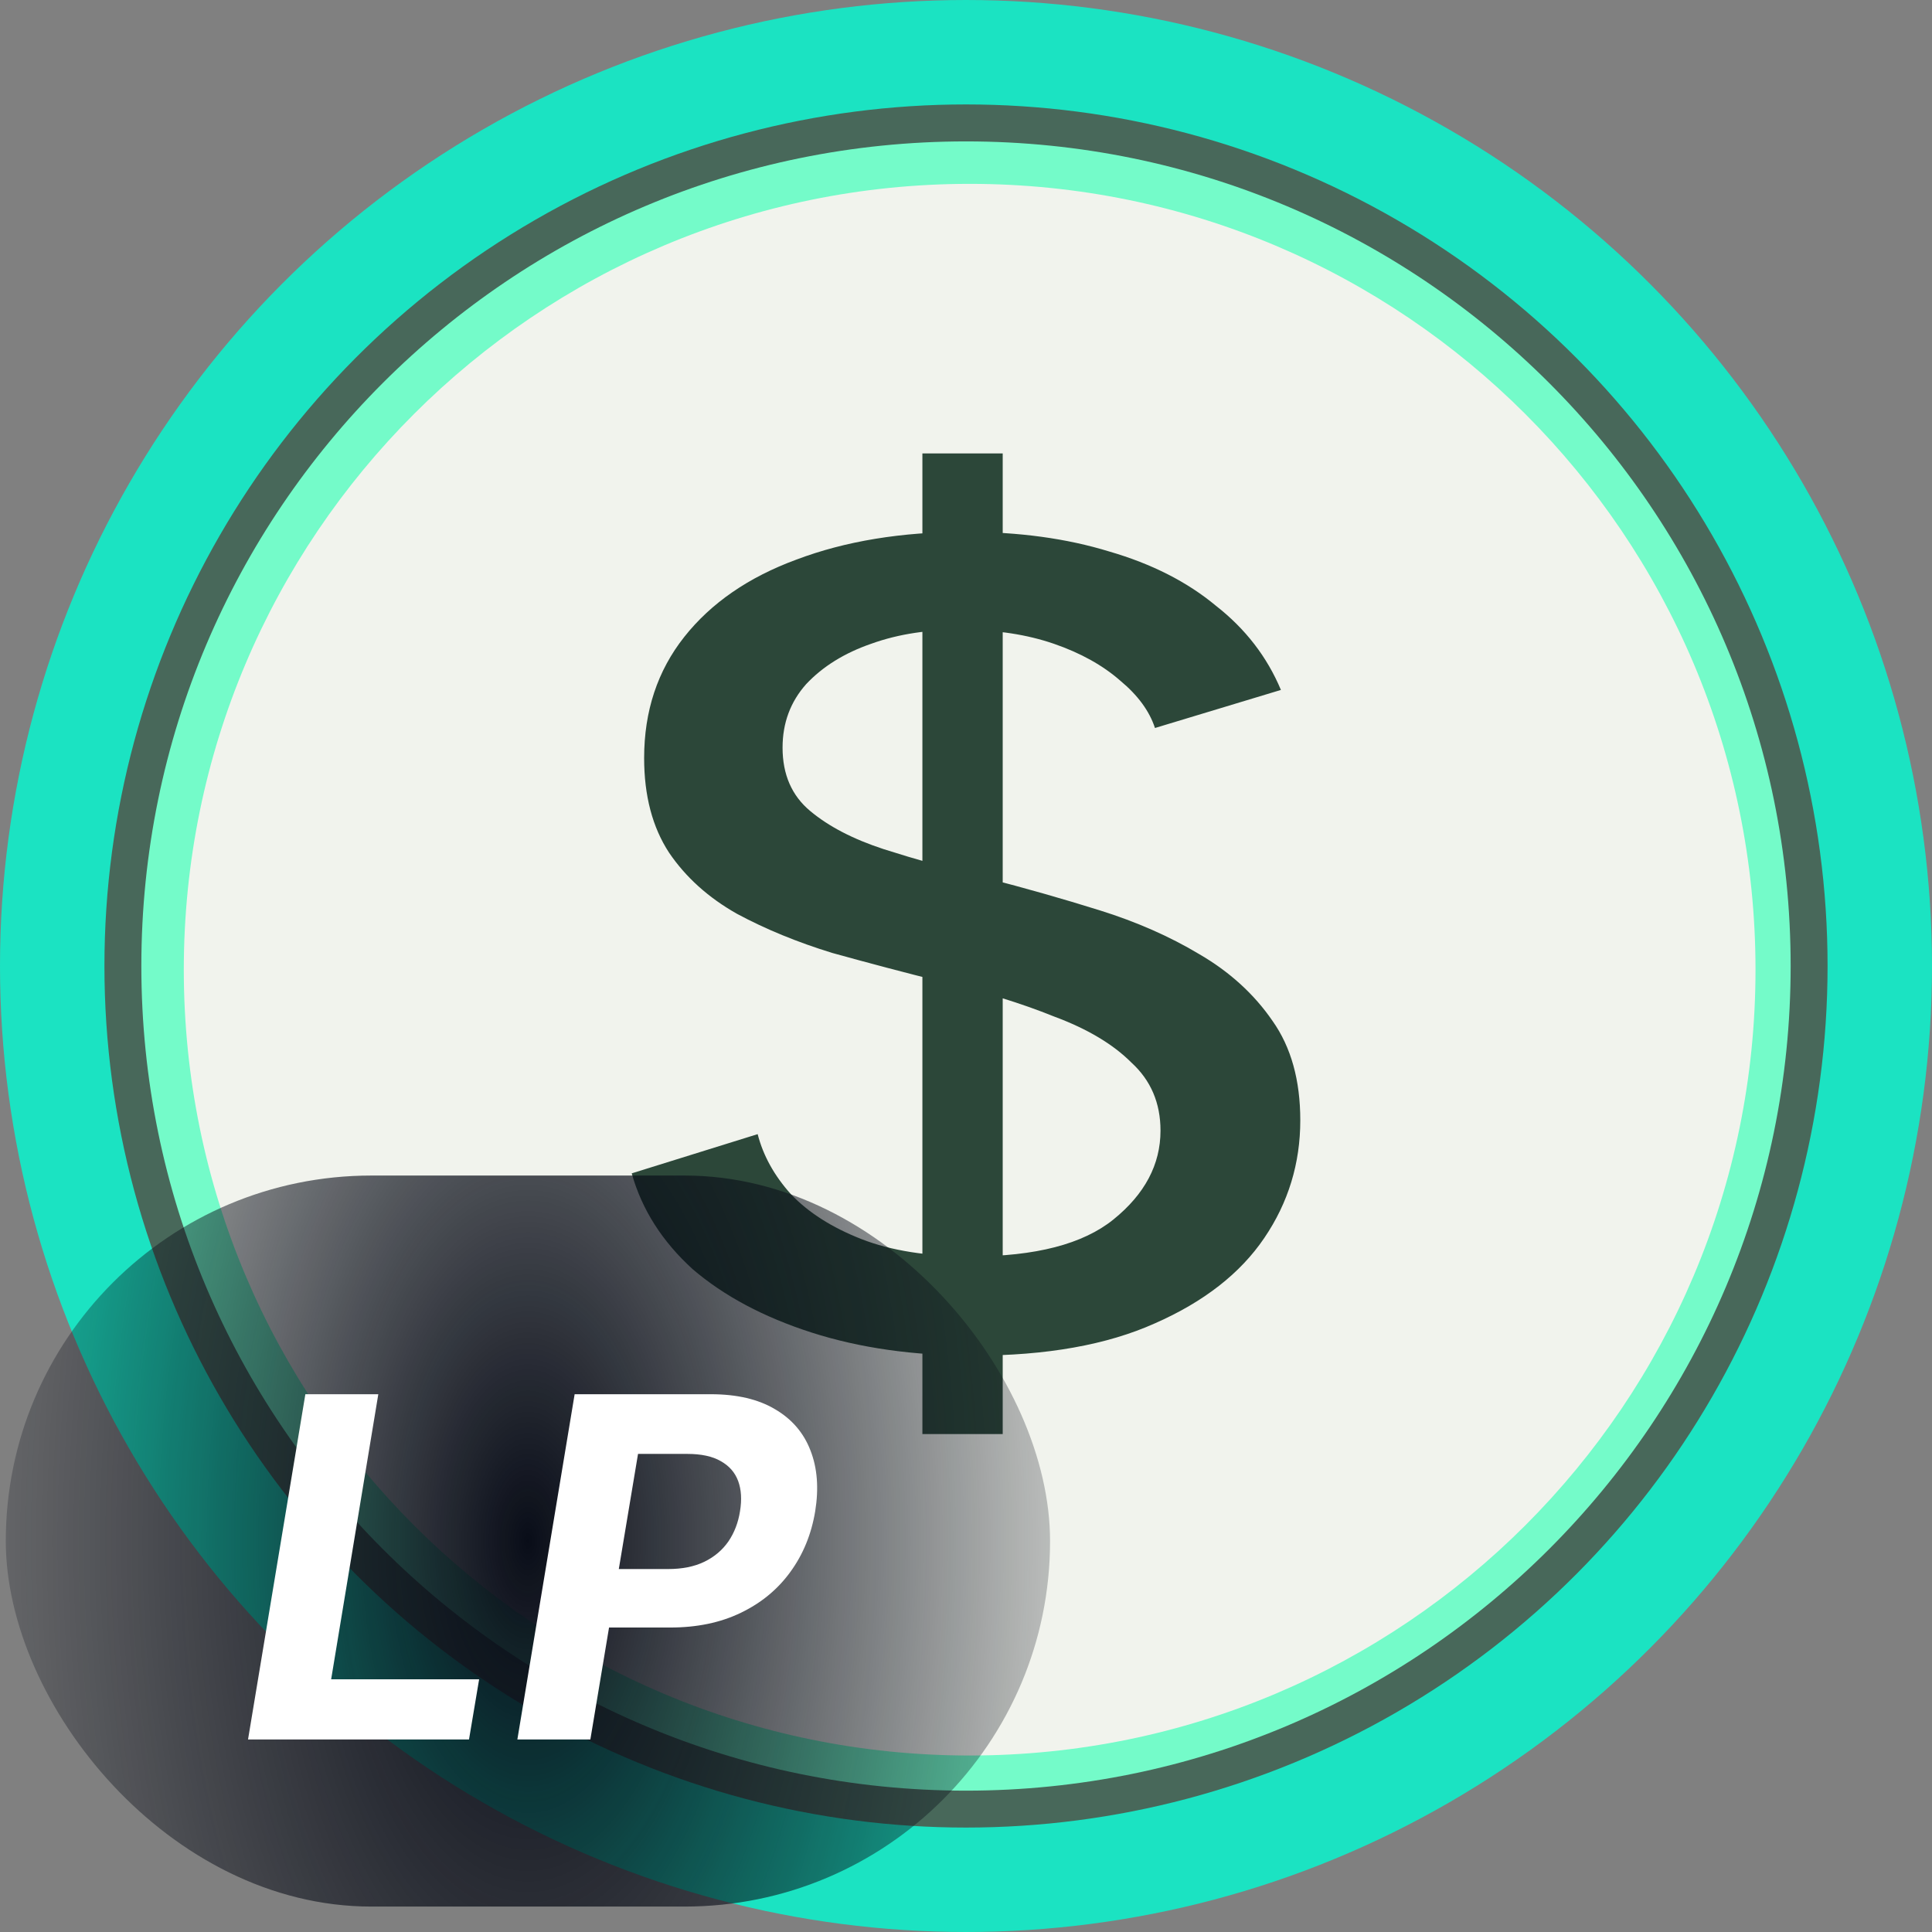
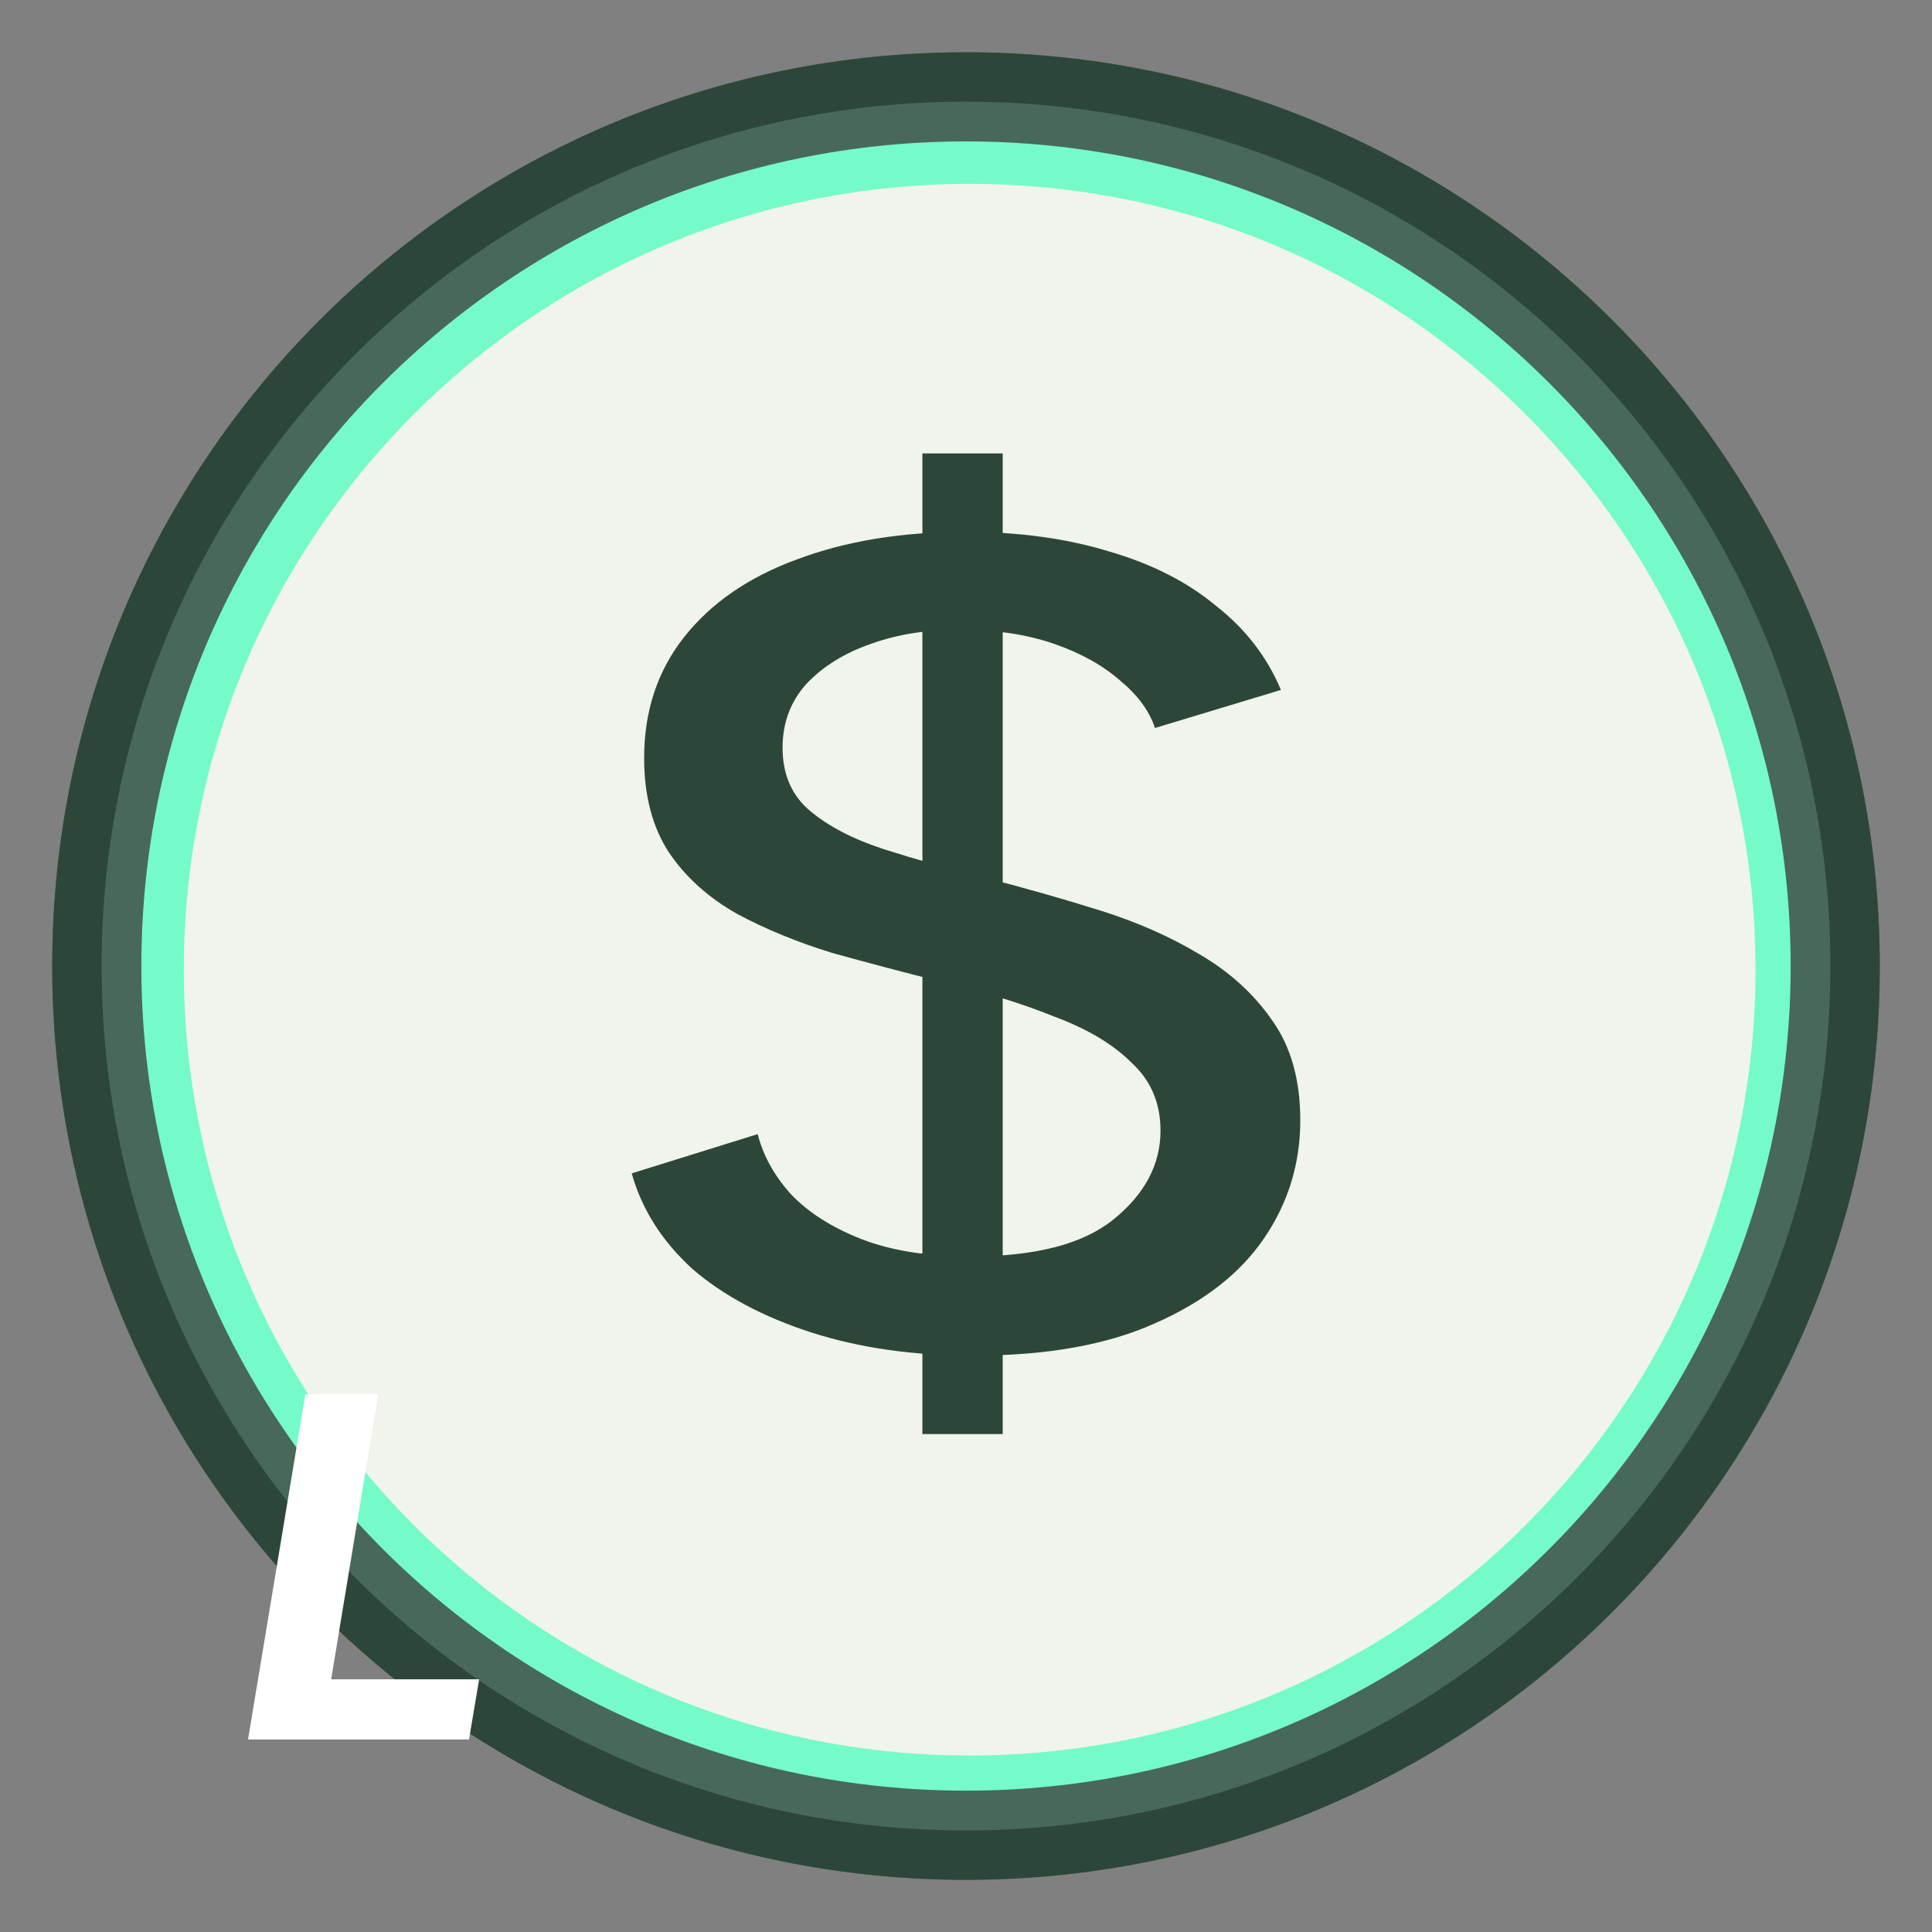
<svg xmlns="http://www.w3.org/2000/svg" width="37" height="37" viewBox="0 0 37 37" fill="none">
  <rect x="0" y="0" width="37" height="37" fill="#808080" stroke="none" />
  <g clip-path="url(#clip0_7027_10498)">
    <path d="M36 18.501C36 28.166 28.165 36.001 18.5 36.001C8.835 36.001 1 28.166 1 18.501C1 8.836 8.835 1.001 18.5 1.001C28.165 1.001 36 8.836 36 18.501Z" fill="#48685A" />
    <path fill-rule="evenodd" clip-rule="evenodd" d="M18.5 35.055C27.643 35.055 35.054 27.643 35.054 18.501C35.054 9.358 27.643 1.947 18.5 1.947C9.357 1.947 1.946 9.358 1.946 18.501C1.946 27.643 9.357 35.055 18.5 35.055ZM18.5 36.001C28.165 36.001 36 28.166 36 18.501C36 8.836 28.165 1.001 18.5 1.001C8.835 1.001 1 8.836 1 18.501C1 28.166 8.835 36.001 18.5 36.001Z" fill="#2C4739" />
    <path fill-rule="evenodd" clip-rule="evenodd" d="M18.5 33.324C26.687 33.324 33.324 26.687 33.324 18.5C33.324 10.313 26.687 3.677 18.5 3.677C10.313 3.677 3.676 10.313 3.676 18.5C3.676 26.687 10.313 33.324 18.5 33.324ZM18.5 34.293C27.222 34.293 34.293 27.223 34.293 18.5C34.293 9.778 27.222 2.708 18.5 2.708C9.778 2.708 2.707 9.778 2.707 18.5C2.707 27.223 9.778 34.293 18.5 34.293Z" fill="#74FBC9" />
    <path d="M33.62 18.57C33.62 26.882 26.882 33.62 18.57 33.62C10.258 33.62 3.52 26.882 3.52 18.57C3.52 10.259 10.258 3.521 18.57 3.521C26.882 3.521 33.62 10.259 33.62 18.57Z" fill="#F1F3ED" />
    <path d="M17.665 8.684H19.203V27.464H17.665V8.684ZM14.51 21.72C14.616 22.132 14.828 22.515 15.146 22.869C15.482 23.222 15.933 23.509 16.498 23.73C17.064 23.951 17.762 24.062 18.593 24.062C19.83 24.062 20.74 23.826 21.323 23.355C21.924 22.869 22.225 22.302 22.225 21.653C22.225 21.123 22.039 20.689 21.668 20.35C21.315 19.996 20.82 19.702 20.183 19.466C19.565 19.216 18.849 18.995 18.036 18.803C17.329 18.627 16.631 18.442 15.942 18.251C15.27 18.045 14.66 17.794 14.113 17.5C13.565 17.19 13.132 16.8 12.813 16.329C12.495 15.843 12.336 15.239 12.336 14.517C12.336 13.618 12.592 12.845 13.105 12.197C13.618 11.549 14.333 11.055 15.252 10.717C16.189 10.363 17.267 10.186 18.487 10.186C19.512 10.186 20.431 10.312 21.244 10.562C22.057 10.798 22.737 11.144 23.285 11.6C23.851 12.042 24.266 12.58 24.531 13.213L22.119 13.942C22.013 13.618 21.792 13.316 21.456 13.037C21.12 12.742 20.696 12.506 20.183 12.329C19.671 12.153 19.096 12.064 18.46 12.064C17.806 12.05 17.214 12.138 16.684 12.329C16.172 12.506 15.756 12.764 15.438 13.103C15.137 13.442 14.987 13.847 14.987 14.318C14.987 14.834 15.164 15.239 15.518 15.533C15.871 15.828 16.339 16.071 16.923 16.262C17.524 16.454 18.177 16.638 18.884 16.815C19.627 17.006 20.351 17.212 21.058 17.433C21.765 17.654 22.402 17.934 22.967 18.273C23.55 18.612 24.019 19.039 24.372 19.554C24.726 20.055 24.902 20.689 24.902 21.455C24.902 22.279 24.673 23.031 24.213 23.708C23.754 24.386 23.056 24.931 22.119 25.343C21.2 25.756 20.042 25.962 18.646 25.962C17.497 25.962 16.463 25.815 15.544 25.52C14.625 25.225 13.865 24.82 13.264 24.305C12.681 23.774 12.292 23.163 12.098 22.471L14.51 21.72Z" fill="#2C4739" />
  </g>
-   <circle cx="18.5" cy="18.5" r="17.5" stroke="#1BE3C2" stroke-width="2" />
-   <rect x="0.111" y="22.513" width="19.999" height="14" rx="7" fill="url(#paint0_radial_7027_10498)" />
  <path d="M4.75 33.313L5.848 26.701H7.245L6.342 32.16H9.176L8.982 33.313H4.75Z" fill="white" />
-   <path d="M9.908 33.313L11.005 26.701H13.614C14.113 26.701 14.523 26.797 14.844 26.989C15.167 27.178 15.393 27.442 15.522 27.78C15.653 28.115 15.683 28.503 15.612 28.942C15.539 29.383 15.38 29.771 15.134 30.107C14.891 30.441 14.575 30.701 14.185 30.888C13.796 31.076 13.346 31.169 12.836 31.169H11.173L11.357 30.049H12.794C13.065 30.049 13.296 30.003 13.488 29.91C13.682 29.816 13.835 29.685 13.95 29.52C14.064 29.352 14.138 29.159 14.172 28.942C14.209 28.72 14.197 28.527 14.137 28.364C14.076 28.2 13.966 28.073 13.804 27.983C13.645 27.89 13.431 27.844 13.162 27.844H12.219L11.306 33.313H9.908Z" fill="white" />
  <defs>
    <radialGradient id="paint0_radial_7027_10498" cx="0" cy="0" r="1" gradientUnits="userSpaceOnUse" gradientTransform="translate(10.111 29.513) rotate(-180) scale(13.181 25.64)">
      <stop stop-color="#090D18" />
      <stop offset="0.5" stop-color="#090D18" stop-opacity="0.505" />
      <stop offset="1" stop-color="#090D18" stop-opacity="0" />
    </radialGradient>
    <clipPath id="clip0_7027_10498">
      <rect width="35" height="35" fill="white" transform="translate(1 1.001)" />
    </clipPath>
  </defs>
</svg>